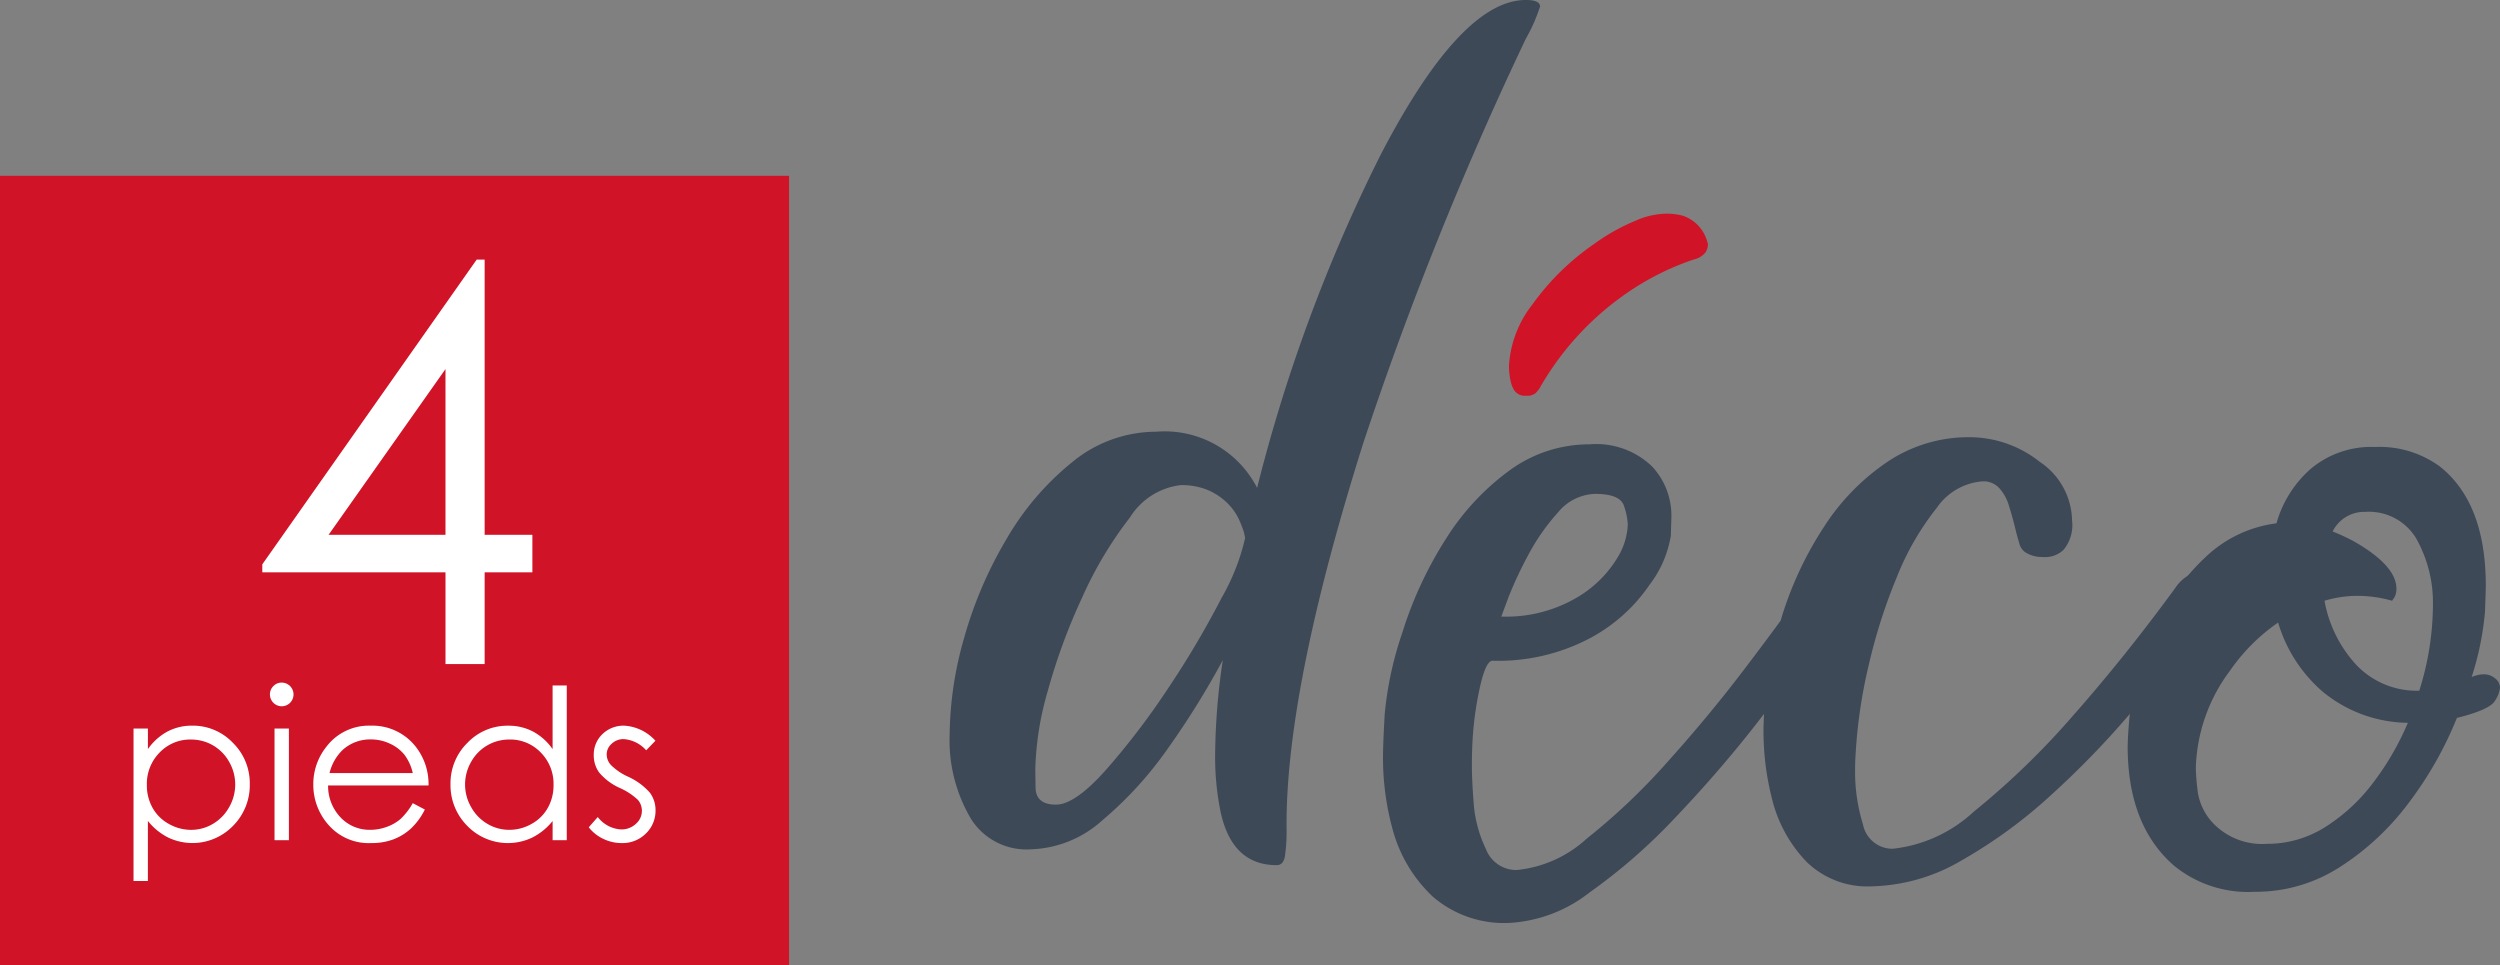
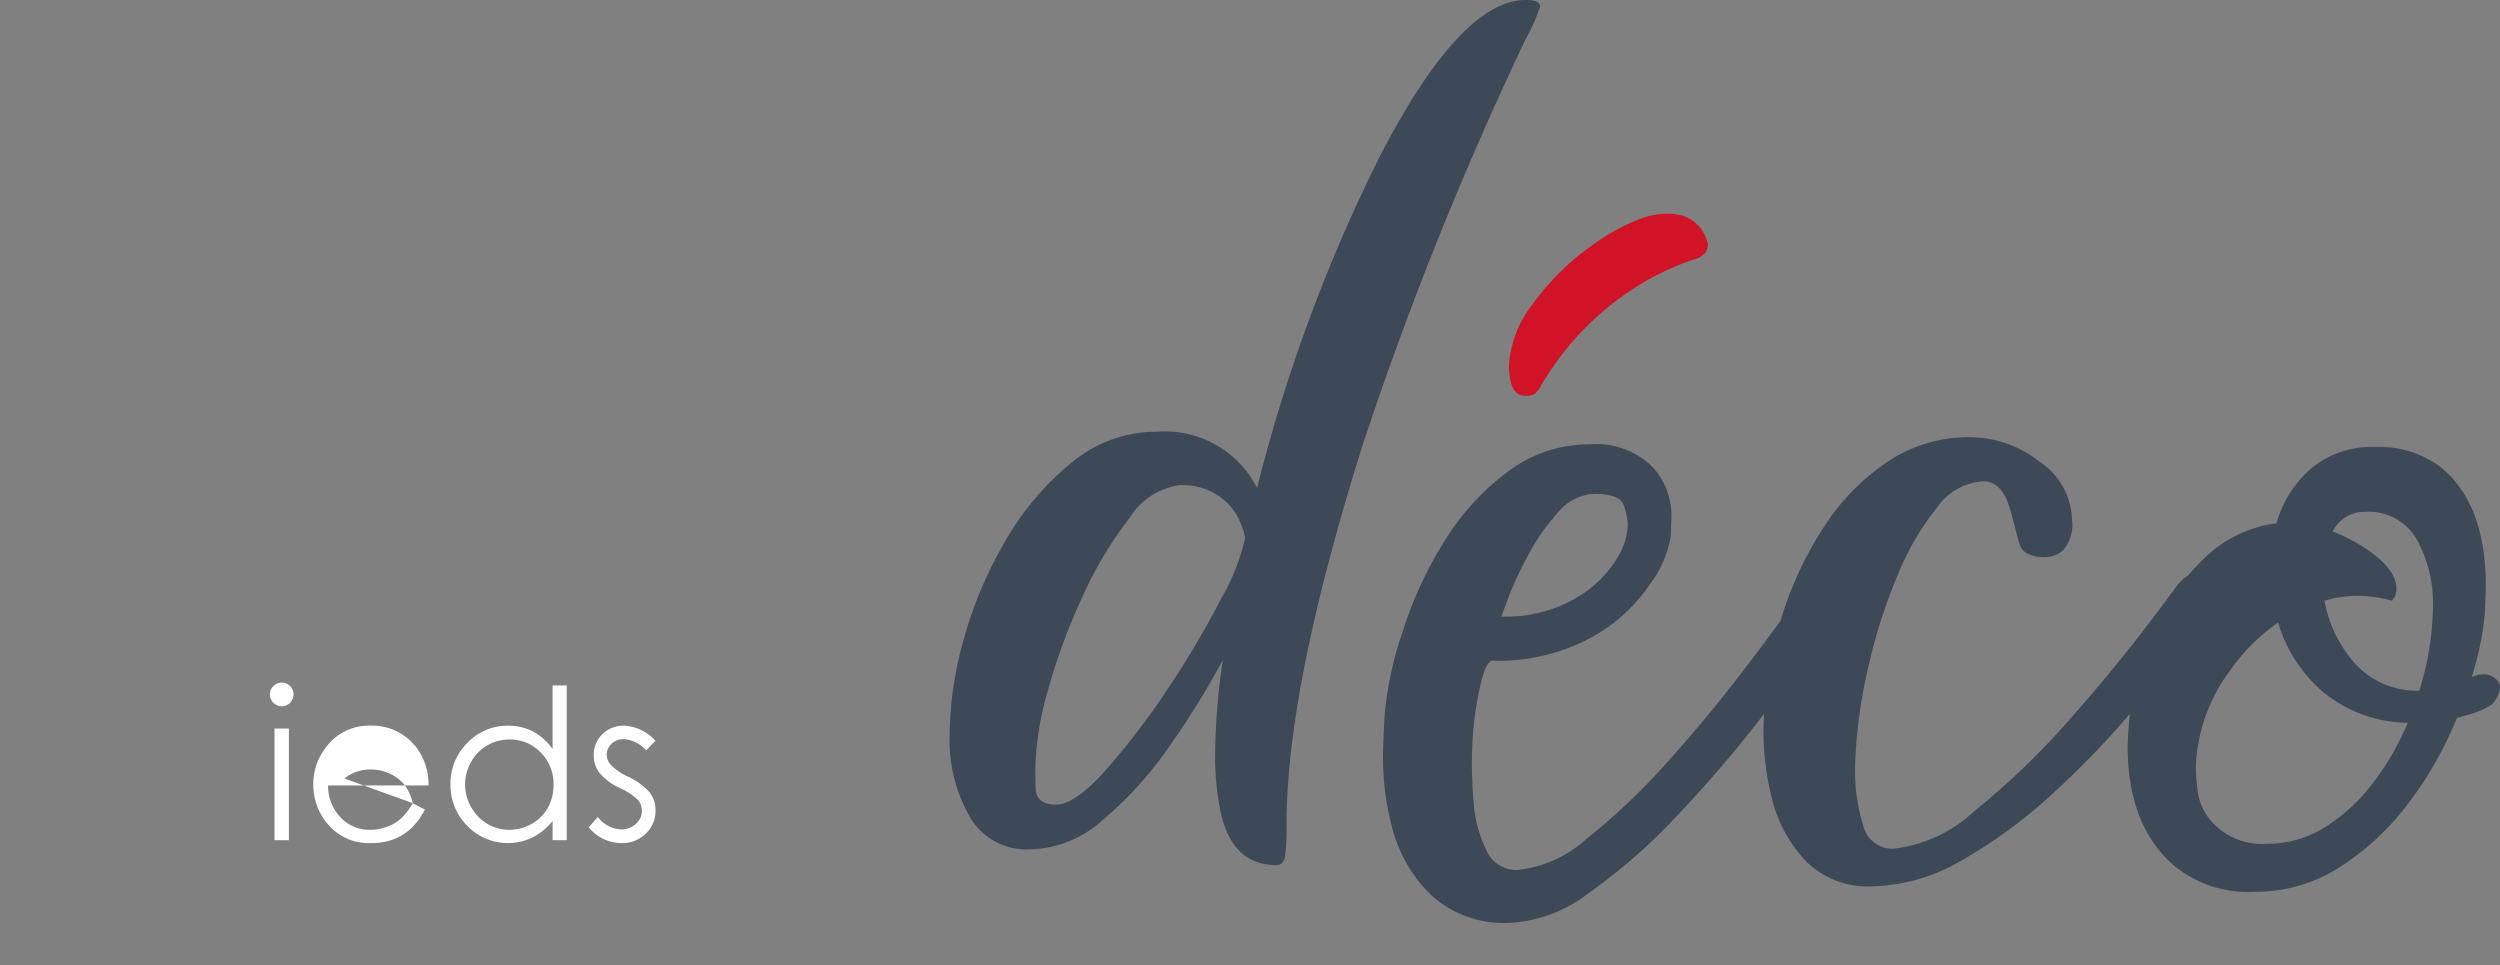
<svg xmlns="http://www.w3.org/2000/svg" id="Calque_1" data-name="Calque 1" width="46.726mm" height="18.039mm" viewBox="0 0 132.453 51.134">
  <rect x="0" y="0" width="132.453" height="51.134" fill="#808080" stroke="none" />
  <defs>
    <style>.cls-1{fill:none;}.cls-2{clip-path:url(#clip-path);}.cls-3{fill:#d01326;}.cls-4{fill:#fff;}.cls-5{fill:#d51b2e;}.cls-6{fill:#3d4957;}</style>
    <clipPath id="clip-path" transform="translate(-21.102 -8.667)">
      <rect class="cls-1" x="21.088" y="17.981" width="41.82" height="41.82" />
    </clipPath>
  </defs>
  <title>logo</title>
  <g class="cls-2">
-     <rect class="cls-3" y="9.314" width="41.805" height="41.82" />
    <g class="cls-2">
-       <path class="cls-4" d="M28.177,47.266h.761v1.087a3.055,3.055,0,0,1,1.037-.93,2.758,2.758,0,0,1,1.309-.31,2.92,2.92,0,0,1,2.156.908,2.999,2.999,0,0,1,.896,2.185,3.055,3.055,0,0,1-.888,2.215,2.99,2.99,0,0,1-3.441.617,3.268,3.268,0,0,1-1.07-.875v3.18h-.761Zm3.044.582a2.236,2.236,0,0,0-1.663.69,2.356,2.356,0,0,0-.675,1.716,2.435,2.435,0,0,0,.301,1.211,2.195,2.195,0,0,0,.862.853,2.387,2.387,0,0,0,1.185.315,2.235,2.235,0,0,0,1.153-.318,2.332,2.332,0,0,0,.86-.888,2.398,2.398,0,0,0,.003-2.389,2.292,2.292,0,0,0-2.026-1.189" transform="translate(-21.102 -8.667)" />
      <path class="cls-4" d="M36.025,44.831a.628.628,0,0,1,0,1.256.63.63,0,0,1-.622-.625.609.609,0,0,1,.184-.446.598.598,0,0,1,.438-.185M35.647,47.266h.761v5.915H35.647Z" transform="translate(-21.102 -8.667)" />
-       <path class="cls-4" d="M42.97,51.219l.641.337a3.497,3.497,0,0,1-.729,1,2.896,2.896,0,0,1-.931.579,3.246,3.246,0,0,1-1.17.198,2.827,2.827,0,0,1-2.264-.949,3.2,3.2,0,0,1-.816-2.145,3.162,3.162,0,0,1,.691-2.006,2.825,2.825,0,0,1,2.345-1.12,2.918,2.918,0,0,1,2.416,1.147,3.203,3.203,0,0,1,.653,2.022H38.485a2.408,2.408,0,0,0,.659,1.69,2.101,2.101,0,0,0,1.573.659,2.528,2.528,0,0,0,.879-.157,2.312,2.312,0,0,0,.727-.417,3.547,3.547,0,0,0,.648-.839m0-1.593a2.523,2.523,0,0,0-.444-.973,2.1,2.1,0,0,0-.77-.587,2.36,2.36,0,0,0-1.007-.223,2.169,2.169,0,0,0-1.497.56A2.529,2.529,0,0,0,38.561,49.626Z" transform="translate(-21.102 -8.667)" />
+       <path class="cls-4" d="M42.97,51.219l.641.337a3.497,3.497,0,0,1-.729,1,2.896,2.896,0,0,1-.931.579,3.246,3.246,0,0,1-1.17.198,2.827,2.827,0,0,1-2.264-.949,3.2,3.2,0,0,1-.816-2.145,3.162,3.162,0,0,1,.691-2.006,2.825,2.825,0,0,1,2.345-1.12,2.918,2.918,0,0,1,2.416,1.147,3.203,3.203,0,0,1,.653,2.022H38.485a2.408,2.408,0,0,0,.659,1.69,2.101,2.101,0,0,0,1.573.659,2.528,2.528,0,0,0,.879-.157,2.312,2.312,0,0,0,.727-.417,3.547,3.547,0,0,0,.648-.839a2.523,2.523,0,0,0-.444-.973,2.1,2.1,0,0,0-.77-.587,2.36,2.36,0,0,0-1.007-.223,2.169,2.169,0,0,0-1.497.56A2.529,2.529,0,0,0,38.561,49.626Z" transform="translate(-21.102 -8.667)" />
      <path class="cls-4" d="M51.13,44.983v8.198H50.38V52.165a3.263,3.263,0,0,1-1.074.875,2.999,2.999,0,0,1-3.447-.617,3.053,3.053,0,0,1-.889-2.215,2.997,2.997,0,0,1,.897-2.185,2.925,2.925,0,0,1,2.158-.908,2.792,2.792,0,0,1,1.318.31,3.001,3.001,0,0,1,1.036.93V44.983Zm-3.042,2.865a2.295,2.295,0,0,0-2.028,1.189,2.396,2.396,0,0,0,.003,2.389,2.332,2.332,0,0,0,.861.888,2.248,2.248,0,0,0,1.159.318,2.376,2.376,0,0,0,1.184-.315,2.203,2.203,0,0,0,.861-.853,2.433,2.433,0,0,0,.301-1.211,2.354,2.354,0,0,0-.676-1.716,2.24,2.24,0,0,0-1.664-.69" transform="translate(-21.102 -8.667)" />
      <path class="cls-4" d="M55.827,47.913l-.489.506a1.759,1.759,0,0,0-1.194-.593.902.902,0,0,0-.635.245.755.755,0,0,0-.264.571.846.846,0,0,0,.218.549,3.06,3.06,0,0,0,.915.625,3.416,3.416,0,0,1,1.155.848,1.545,1.545,0,0,1,.3.93A1.669,1.669,0,0,1,55.321,52.828a1.747,1.747,0,0,1-1.279.506,2.236,2.236,0,0,1-.977-.223,2.122,2.122,0,0,1-.77-.614l.478-.544a1.664,1.664,0,0,0,1.237.658,1.114,1.114,0,0,0,.779-.294.907.907,0,0,0,.321-.69.885.885,0,0,0-.212-.582,3.419,3.419,0,0,0-.959-.631,3.071,3.071,0,0,1-1.09-.815,1.536,1.536,0,0,1-.289-.919A1.494,1.494,0,0,1,53.02,47.56a1.603,1.603,0,0,1,1.163-.446,2.409,2.409,0,0,1,1.644.799" transform="translate(-21.102 -8.667)" />
-       <path class="cls-4" d="M34.999,38.566,46.356,22.421h.423V37h2.529v1.989H46.779v4.859H44.705V38.989H34.999m9.705-1.989V28.221l-6.192,8.779Z" transform="translate(-21.102 -8.667)" />
      <line class="cls-5" x1="13.897" y1="29.899" x2="13.897" y2="30.322" />
    </g>
  </g>
  <path class="cls-6" d="M88.745,54.503q-2.369,0-2.976-2.831a14.497,14.497,0,0,1-.287-3.091,35.315,35.315,0,0,1,.405-4.939,43.996,43.996,0,0,1-2.888,4.648,19.754,19.754,0,0,1-3.482,3.827,5.912,5.912,0,0,1-3.797,1.547,3.472,3.472,0,0,1-3.176-1.618,8.151,8.151,0,0,1-1.128-4.476,19.046,19.046,0,0,1,.753-5.056,21.663,21.663,0,0,1,2.223-5.226,14.684,14.684,0,0,1,3.51-4.131,7.01,7.01,0,0,1,4.462-1.618,5.498,5.498,0,0,1,5.341,2.976,86.032,86.032,0,0,1,6.529-17.617q4.271-8.233,7.709-8.232c.501,0,.753.115.753.348a9.063,9.063,0,0,1-.753,1.703,186.407,186.407,0,0,0-8.634,21.488Q89.264,45.058,89.265,52.335v.175a9.388,9.388,0,0,1-.088,1.53C89.12,54.347,88.978,54.503,88.745,54.503ZM77.047,51.297q1.014,0,2.658-1.851a39.194,39.194,0,0,0,3.307-4.345,48.22,48.22,0,0,0,2.801-4.739,11.568,11.568,0,0,0,1.257-3.189l-.057-.29a5.888,5.888,0,0,0-.274-.706,2.96,2.96,0,0,0-.578-.824,3.388,3.388,0,0,0-.996-.693,3.573,3.573,0,0,0-1.53-.29,3.688,3.688,0,0,0-2.672,1.719,20.488,20.488,0,0,0-2.527,4.232,31.79,31.79,0,0,0-1.821,4.952,16.196,16.196,0,0,0-.662,4.145c0,.038.003.361.014.966Q75.978,51.297,77.047,51.297Z" transform="translate(-21.102 -8.667)" />
-   <path class="cls-1" d="M106.882,38.069a3.609,3.609,0,0,0,.463-1.618,3.546,3.546,0,0,0-.203-.983c-.134-.422-.646-.635-1.53-.635a2.638,2.638,0,0,0-1.966.983,11.081,11.081,0,0,0-1.574,2.253,20.556,20.556,0,0,0-1.054,2.253l-.375,1.01a7.389,7.389,0,0,0,3.986-.997A6.11,6.11,0,0,0,106.882,38.069Z" transform="translate(-21.102 -8.667)" />
  <path class="cls-3" d="M101.294,29.289a.693.693,0,0,0,.504.345h.233a.641.641,0,0,0,.433-.145,1.313,1.313,0,0,0,.287-.402l.057-.088a15.292,15.292,0,0,1,4.449-4.78,14.171,14.171,0,0,1,3.581-1.804,1.102,1.102,0,0,0,.635-.391.856.856,0,0,0,.118-.389.489.489,0,0,0-.03-.145,2.059,2.059,0,0,0-.564-.953,2.114,2.114,0,0,0-.706-.433,3.379,3.379,0,0,0-.868-.118,4.182,4.182,0,0,0-1.675.378,10.499,10.499,0,0,0-2.165,1.213,13.223,13.223,0,0,0-3.291,3.219,5.816,5.816,0,0,0-1.243,3.25,3.685,3.685,0,0,0,.088.808A1.531,1.531,0,0,0,101.294,29.289Z" transform="translate(-21.102 -8.667)" />
  <path class="cls-6" d="M138.537,39.309a.773.773,0,0,0-.723-.402h-.172a2.165,2.165,0,0,0-1.3.923q-2.657,3.638-5.415,6.759a41.415,41.415,0,0,1-5.256,5.084A7.487,7.487,0,0,1,121.38,53.635a1.591,1.591,0,0,1-1.574-1.284,9.452,9.452,0,0,1-.419-2.932c0-.271.011-.55.03-.838a26.843,26.843,0,0,1,.693-4.679,29.23,29.23,0,0,1,1.503-4.695A14.38,14.38,0,0,1,123.707,35.583a3.244,3.244,0,0,1,2.439-1.415,1.139,1.139,0,0,1,.881.361,2.367,2.367,0,0,1,.504.912c.118.364.222.739.318,1.125.077.329.156.616.233.868a.811.811,0,0,0,.318.49,1.668,1.668,0,0,0,.706.246c.203.008.323.014.361.014a1.423,1.423,0,0,0,.953-.375,2.037,2.037,0,0,0,.463-1.56,3.816,3.816,0,0,0-1.719-3.118,5.977,5.977,0,0,0-3.682-1.3,7.706,7.706,0,0,0-4.375,1.3,11.931,11.931,0,0,0-3.351,3.422,18.824,18.824,0,0,0-2.209,4.649c-.039.122-.067.229-.104.347-.578.789-1.23,1.662-1.977,2.643q-1.848,2.427-4.013,4.837a33.853,33.853,0,0,1-4.29,4.074,6.414,6.414,0,0,1-3.71,1.659,1.727,1.727,0,0,1-1.632-1.125,6.735,6.735,0,0,1-.638-2.368q-.099-1.24-.099-2.05c0-.558.016-1.106.057-1.645a17.295,17.295,0,0,1,.433-2.773q.287-1.129.605-1.128a10.399,10.399,0,0,0,5.114-1.169,8.849,8.849,0,0,0,3.206-2.858,5.842,5.842,0,0,0,1.125-2.587c.019-.594.03-.923.03-.98a3.817,3.817,0,0,0-1.01-2.686,4.26,4.26,0,0,0-3.323-1.185,7.152,7.152,0,0,0-4.246,1.385,13.123,13.123,0,0,0-3.378,3.641A20.596,20.596,0,0,0,95.4,42.183a18.58,18.58,0,0,0-.936,4.334c-.06,1.087-.088,1.823-.088,2.209a14.21,14.21,0,0,0,.49,3.811,7.588,7.588,0,0,0,2.152,3.638,5.774,5.774,0,0,0,4.057,1.388,7.552,7.552,0,0,0,4.232-1.604,30.138,30.138,0,0,0,4.564-3.986q2.267-2.382,4.202-4.851c.171-.218.327-.422.49-.633-.018.364-.028.641-.028.822a14.418,14.418,0,0,0,.433,3.608,7.311,7.311,0,0,0,1.848,3.408,4.608,4.608,0,0,0,3.408,1.3,9.784,9.784,0,0,0,4.824-1.385,26.054,26.054,0,0,0,4.722-3.452,46.876,46.876,0,0,0,4.101-4.216q1.836-2.152,3.003-3.756,1.17-1.602,1.429-2.064a2.464,2.464,0,0,0,.32-1.04A.91.91,0,0,0,138.537,39.309Zm-37.519,1.013a20.554,20.554,0,0,1,1.054-2.253,11.08,11.08,0,0,1,1.574-2.253,2.638,2.638,0,0,1,1.966-.983c.884,0,1.396.214,1.53.635a3.546,3.546,0,0,1,.203.983,3.609,3.609,0,0,1-.463,1.618,6.11,6.11,0,0,1-2.253,2.267,7.389,7.389,0,0,1-3.986.997Z" transform="translate(-21.102 -8.667)" />
  <path class="cls-6" d="M140.557,55.915a6.198,6.198,0,0,1-4.273-1.385q-2.456-2.135-2.456-6.324a21.016,21.016,0,0,1,.216-2.499,13.331,13.331,0,0,1,1.27-3.871A11.829,11.829,0,0,1,138,38.14a6.636,6.636,0,0,1,3.712-1.747,5.997,5.997,0,0,1,1.834-2.902,4.988,4.988,0,0,1,3.395-1.142,5.402,5.402,0,0,1,3.436,1.04q2.427,1.934,2.426,6.324c0,.134-.014.591-.044,1.372a15.558,15.558,0,0,1-.706,3.452,1.675,1.675,0,0,1,.635-.145.924.924,0,0,1,.608.216.65.65,0,0,1,.26.506,1.583,1.583,0,0,1-.277.693q-.275.464-2.007.895a19.591,19.591,0,0,1-2.557,4.506,13.89,13.89,0,0,1-3.638,3.392A8.23,8.23,0,0,1,140.557,55.915Zm.635-2.541a5.729,5.729,0,0,0,3.091-.882,9.536,9.536,0,0,0,2.527-2.324,14.646,14.646,0,0,0,1.864-3.206,7.222,7.222,0,0,1-4.492-1.632A7.731,7.731,0,0,1,141.8,41.65a9.97,9.97,0,0,0-2.543,2.541,8.989,8.989,0,0,0-1.818,5.171,11.881,11.881,0,0,0,.115,1.341,3.086,3.086,0,0,0,1.024,1.79A3.605,3.605,0,0,0,141.192,53.375Zm8.087-8.114a15.259,15.259,0,0,0,.723-4.506,6.964,6.964,0,0,0-.882-3.553,2.92,2.92,0,0,0-2.699-1.415,1.864,1.864,0,0,0-1.733,1.04,10.669,10.669,0,0,1,1.068.49q2.312,1.302,2.311,2.543a.929.929,0,0,1-.057.345.597.597,0,0,1-.115.203l-.057.088a6.739,6.739,0,0,0-1.821-.26,6.118,6.118,0,0,0-1.76.26,6.774,6.774,0,0,0,1.602,3.307A4.409,4.409,0,0,0,149.279,45.261Z" transform="translate(-21.102 -8.667)" />
</svg>